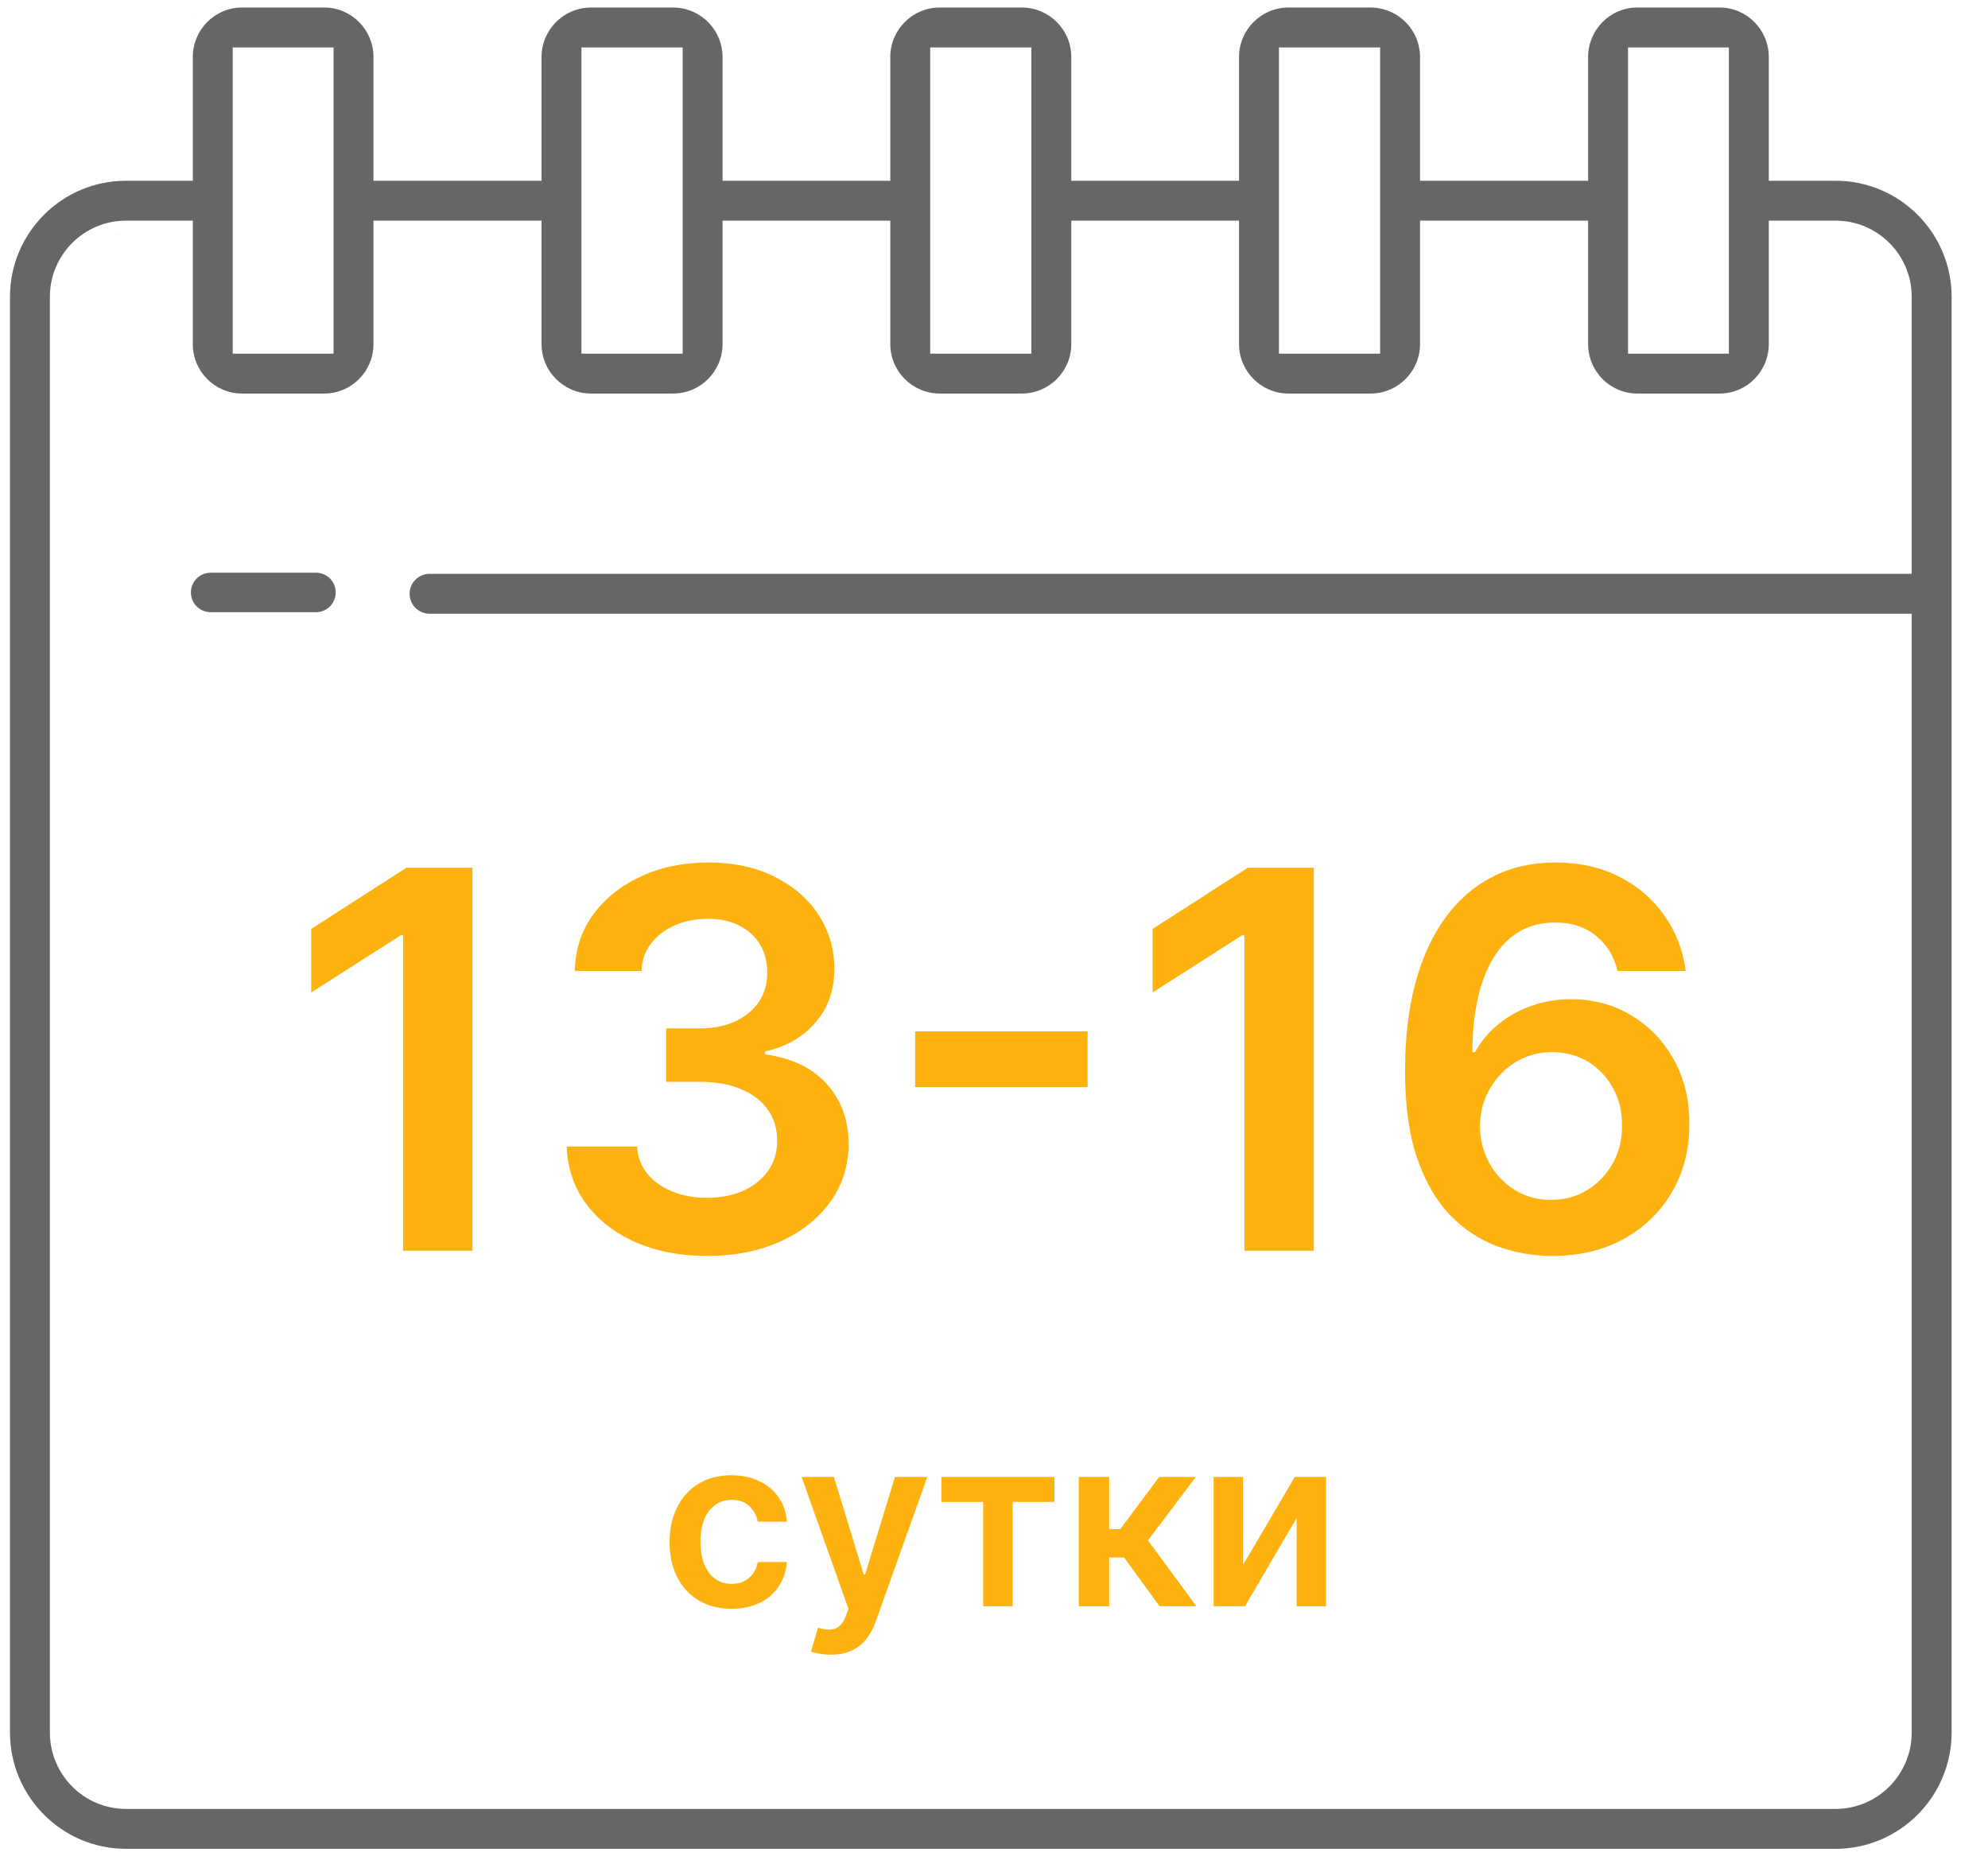
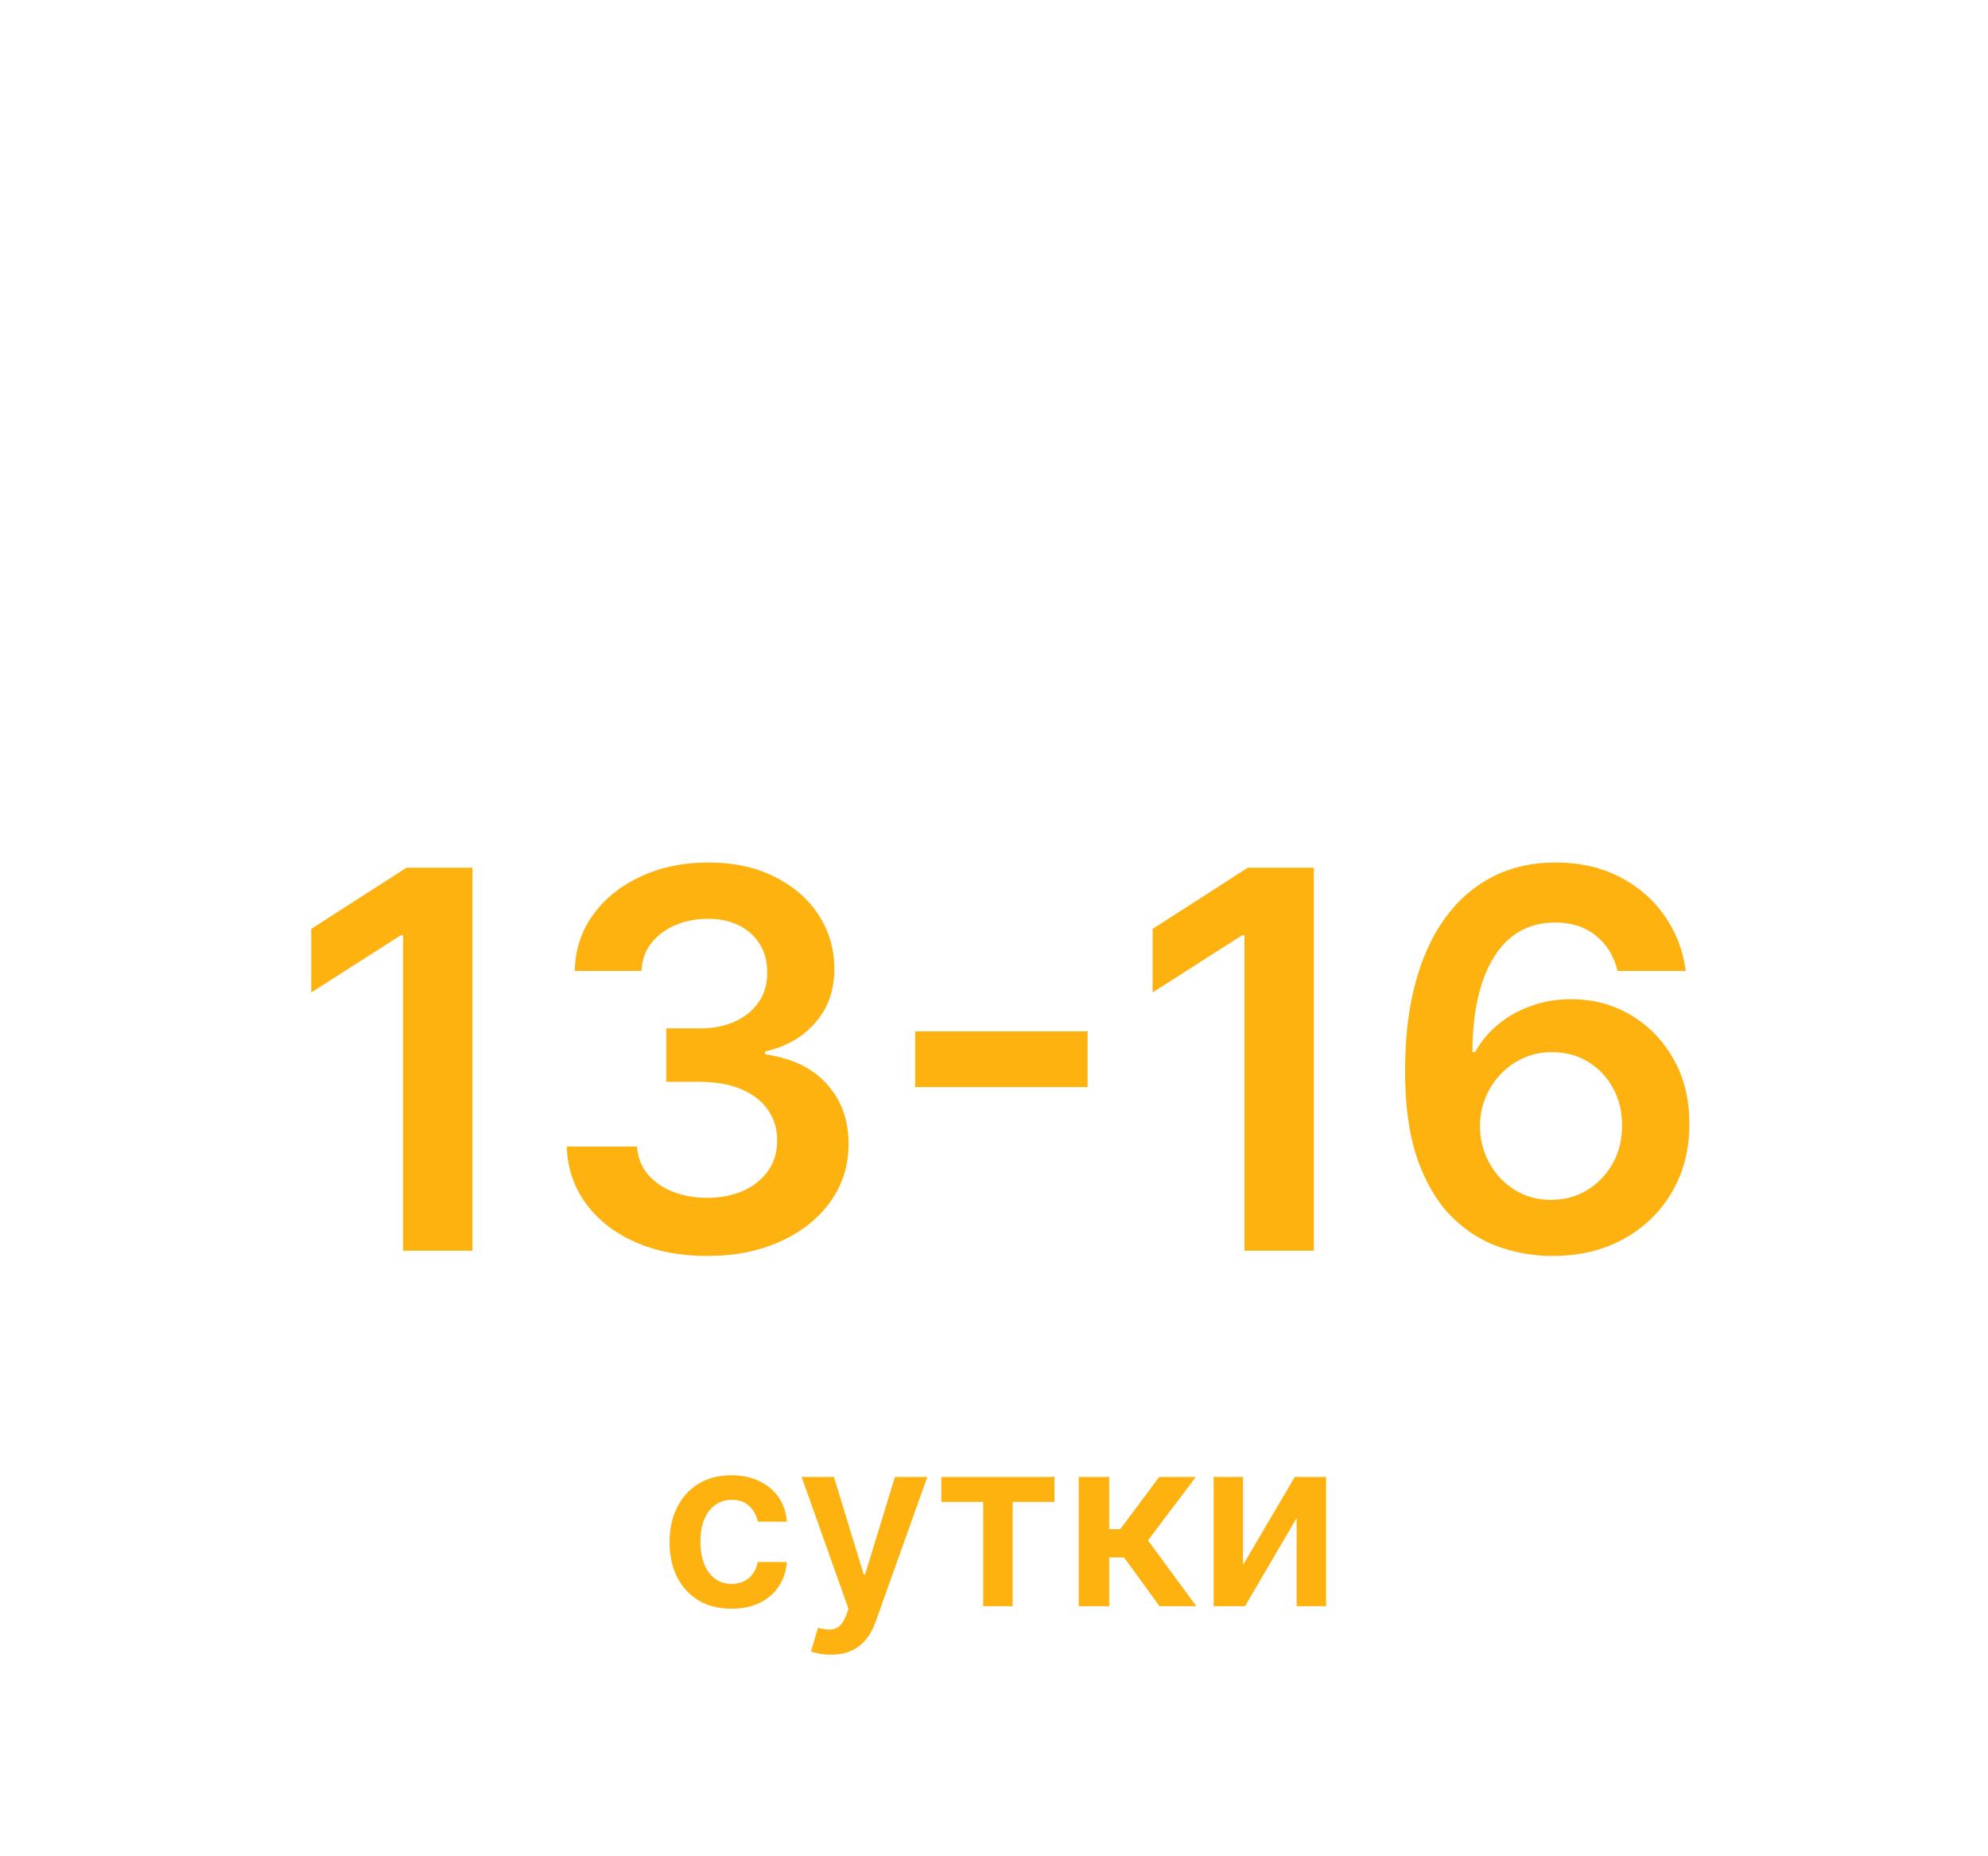
<svg xmlns="http://www.w3.org/2000/svg" width="151" height="141" viewBox="0 0 151 141" fill="none">
  <g clip-path="url(#clip0_2321_867)">
-     <path d="M24.638 0.572C26.687 0.572 28.367 2.253 28.367 4.327V13.729H41.134V4.327C41.134 2.258 42.819 0.573 44.888 0.572H51.127L51.319 0.577C53.299 0.678 54.882 2.323 54.882 4.327V13.729H67.623V4.327C67.623 2.258 69.309 0.572 71.378 0.572H77.616C79.685 0.572 81.371 2.258 81.371 4.327V13.729H94.112V4.327C94.112 2.258 95.798 0.572 97.867 0.572H104.105L104.299 0.577C106.279 0.678 107.86 2.323 107.86 4.327V13.729H120.627V4.327C120.627 2.253 122.305 0.572 124.356 0.572H130.621C132.672 0.573 134.35 2.253 134.35 4.327V13.729H139.426C144.282 13.729 148.236 17.684 148.236 22.54V131.592C148.236 136.465 144.279 140.428 139.426 140.429H9.568C4.715 140.428 0.758 136.465 0.758 131.592V22.54C0.758 17.684 4.712 13.729 9.568 13.729H14.645V4.327C14.645 2.253 16.322 0.572 18.373 0.572H24.638ZM9.568 16.76C6.38 16.76 3.789 19.352 3.789 22.54V131.592C3.789 134.79 6.375 137.397 9.568 137.397H139.426C142.619 137.397 145.205 134.788 145.205 131.592V46.615H32.627C31.791 46.615 31.112 45.936 31.111 45.1C31.112 44.264 31.791 43.584 32.627 43.584H145.205V22.54C145.205 19.352 142.614 16.76 139.426 16.76H134.35V26.138C134.349 28.211 132.672 29.891 130.621 29.892H124.356C122.306 29.892 120.627 28.211 120.627 26.138V16.76H107.86V26.138C107.86 28.206 106.174 29.892 104.105 29.892H97.867C95.799 29.892 94.113 28.206 94.112 26.138V16.76H81.371V26.138C81.371 28.206 79.685 29.892 77.616 29.892H71.378C69.309 29.892 67.624 28.206 67.623 26.138V16.76H54.882V26.138C54.881 28.206 53.196 29.892 51.127 29.892H44.888C42.819 29.891 41.134 28.206 41.134 26.138V16.76H28.367V26.138C28.367 28.211 26.689 29.891 24.638 29.892H18.373C16.322 29.891 14.645 28.211 14.645 26.138V16.76H9.568ZM139.671 136.391L139.426 136.397H9.568V136.396H139.426C139.508 136.396 139.59 136.395 139.671 136.391ZM144.199 131.839C144.183 132.159 144.134 132.471 144.059 132.771C144.115 132.547 144.157 132.317 144.181 132.082L144.199 131.839ZM82.291 26.994C82.328 26.794 82.354 26.59 82.364 26.382L82.371 26.138C82.371 26.43 82.342 26.716 82.291 26.994ZM119.72 27.073C119.659 26.77 119.627 26.457 119.627 26.137L119.634 26.382C119.646 26.617 119.675 26.848 119.72 27.073ZM40.276 27.295C40.287 27.336 40.298 27.377 40.31 27.418C40.301 27.386 40.291 27.355 40.283 27.323L40.276 27.295ZM55.731 27.323C55.723 27.355 55.713 27.386 55.704 27.418C55.716 27.377 55.728 27.336 55.738 27.295L55.731 27.323ZM108.711 27.323C108.703 27.355 108.692 27.386 108.684 27.418C108.695 27.377 108.707 27.336 108.718 27.295L108.711 27.323ZM17.676 3.604V26.86H25.336V3.604H17.676ZM44.165 3.604V26.86H51.851V3.604H44.165ZM70.654 3.604V26.86H78.34V3.604H70.654ZM97.144 3.604V26.86H104.829V3.604H97.144ZM123.658 3.604V26.86H131.318V3.604H123.658ZM7.927 18.05C7.854 18.077 7.781 18.105 7.71 18.136L7.498 18.231C7.637 18.164 7.78 18.104 7.927 18.05ZM9.323 17.766C9.079 17.778 8.84 17.81 8.606 17.857V17.856C8.684 17.841 8.762 17.826 8.841 17.814C8.999 17.79 9.161 17.774 9.323 17.766ZM135.137 2.915C135.229 3.212 135.293 3.522 135.325 3.841L135.344 4.082C135.323 3.678 135.252 3.287 135.137 2.915ZM40.348 2.914C40.301 3.063 40.262 3.215 40.23 3.37L40.188 3.604C40.225 3.368 40.278 3.137 40.348 2.914ZM15.366 0.659C15.249 0.756 15.137 0.859 15.03 0.967C14.816 1.182 14.623 1.417 14.453 1.67C14.411 1.733 14.37 1.798 14.33 1.863L14.216 2.062C14.471 1.591 14.802 1.167 15.194 0.809L15.366 0.659ZM27.815 0.809C28.04 1.013 28.244 1.239 28.426 1.483L28.558 1.67C28.387 1.417 28.194 1.182 27.98 0.967L27.815 0.809ZM121.178 0.809C121.081 0.897 120.989 0.991 120.899 1.087C120.937 1.046 120.975 1.005 121.014 0.966L121.178 0.809ZM132.245 -0.14C132.39 -0.086 132.532 -0.026 132.67 0.041C132.532 -0.026 132.391 -0.085 132.246 -0.139L132.245 -0.14ZM104.828 -0.373C105.222 -0.313 105.599 -0.204 105.955 -0.054C105.742 -0.144 105.52 -0.22 105.292 -0.278C105.14 -0.317 104.985 -0.349 104.828 -0.373Z" fill="#666666" />
-   </g>
+     </g>
  <path d="M35.886 65.909V95H30.616V71.037H30.446L23.642 75.383V70.554L30.872 65.909H35.886ZM53.713 95.398C51.668 95.398 49.849 95.047 48.258 94.347C46.677 93.646 45.427 92.671 44.508 91.421C43.59 90.171 43.102 88.726 43.045 87.088H48.386C48.434 87.874 48.694 88.561 49.168 89.148C49.641 89.725 50.271 90.175 51.057 90.497C51.843 90.819 52.724 90.98 53.699 90.98C54.74 90.98 55.664 90.8 56.469 90.44C57.274 90.071 57.903 89.56 58.358 88.906C58.812 88.253 59.035 87.5 59.026 86.648C59.035 85.767 58.808 84.99 58.344 84.318C57.88 83.646 57.207 83.12 56.327 82.742C55.456 82.363 54.404 82.173 53.173 82.173H50.602V78.111H53.173C54.187 78.111 55.072 77.936 55.83 77.585C56.597 77.235 57.198 76.742 57.633 76.108C58.069 75.464 58.282 74.721 58.273 73.878C58.282 73.054 58.097 72.339 57.719 71.733C57.349 71.117 56.824 70.639 56.142 70.298C55.47 69.957 54.679 69.787 53.77 69.787C52.88 69.787 52.056 69.948 51.298 70.27C50.541 70.592 49.93 71.051 49.466 71.648C49.002 72.235 48.756 72.936 48.727 73.75H43.656C43.694 72.121 44.163 70.691 45.062 69.46C45.972 68.22 47.184 67.254 48.699 66.562C50.214 65.862 51.914 65.511 53.798 65.511C55.74 65.511 57.425 65.876 58.855 66.605C60.294 67.325 61.407 68.296 62.193 69.517C62.979 70.739 63.372 72.088 63.372 73.565C63.382 75.204 62.899 76.577 61.923 77.685C60.957 78.793 59.688 79.517 58.117 79.858V80.085C60.162 80.369 61.729 81.127 62.818 82.358C63.917 83.579 64.461 85.099 64.452 86.918C64.452 88.546 63.988 90.005 63.06 91.293C62.141 92.571 60.872 93.575 59.253 94.304C57.643 95.033 55.796 95.398 53.713 95.398ZM82.609 78.338V82.571H69.512V78.338H82.609ZM99.793 65.909V95H94.523V71.037H94.352L87.548 75.383V70.554L94.778 65.909H99.793ZM117.832 95.398C116.44 95.388 115.081 95.147 113.756 94.673C112.43 94.19 111.237 93.409 110.176 92.329C109.116 91.24 108.273 89.796 107.648 87.997C107.023 86.188 106.715 83.949 106.724 81.278C106.724 78.788 106.99 76.567 107.52 74.617C108.05 72.666 108.812 71.018 109.807 69.673C110.801 68.319 111.999 67.287 113.401 66.577C114.812 65.867 116.388 65.511 118.131 65.511C119.958 65.511 121.578 65.871 122.989 66.591C124.409 67.311 125.555 68.296 126.426 69.546C127.297 70.786 127.837 72.188 128.045 73.75H122.861C122.596 72.633 122.051 71.742 121.227 71.079C120.413 70.407 119.381 70.071 118.131 70.071C116.114 70.071 114.561 70.947 113.472 72.699C112.392 74.451 111.848 76.856 111.838 79.915H112.037C112.501 79.081 113.102 78.367 113.841 77.77C114.58 77.173 115.413 76.714 116.341 76.392C117.278 76.061 118.268 75.895 119.31 75.895C121.014 75.895 122.544 76.302 123.898 77.117C125.261 77.931 126.341 79.053 127.136 80.483C127.932 81.903 128.325 83.532 128.315 85.369C128.325 87.282 127.889 89.001 127.009 90.526C126.128 92.041 124.902 93.234 123.33 94.105C121.758 94.976 119.925 95.407 117.832 95.398ZM117.804 91.136C118.836 91.136 119.759 90.885 120.574 90.383C121.388 89.882 122.032 89.204 122.506 88.352C122.979 87.5 123.211 86.544 123.202 85.483C123.211 84.441 122.984 83.499 122.52 82.656C122.065 81.813 121.436 81.146 120.631 80.653C119.826 80.161 118.907 79.915 117.875 79.915C117.108 79.915 116.393 80.062 115.73 80.355C115.067 80.649 114.49 81.056 113.997 81.577C113.505 82.088 113.116 82.685 112.832 83.367C112.558 84.039 112.416 84.758 112.406 85.526C112.416 86.539 112.652 87.472 113.116 88.324C113.58 89.176 114.22 89.858 115.034 90.369C115.848 90.881 116.772 91.136 117.804 91.136Z" fill="#FDB210" />
  <path d="M55.561 122.192C54.581 122.192 53.74 121.977 53.037 121.546C52.338 121.116 51.799 120.521 51.419 119.763C51.044 119 50.857 118.122 50.857 117.129C50.857 116.132 51.049 115.252 51.432 114.489C51.816 113.722 52.357 113.126 53.056 112.7C53.759 112.269 54.59 112.054 55.549 112.054C56.346 112.054 57.051 112.201 57.664 112.495C58.282 112.785 58.775 113.196 59.141 113.729C59.508 114.257 59.716 114.875 59.767 115.582H57.556C57.466 115.109 57.253 114.715 56.916 114.4C56.584 114.08 56.139 113.92 55.581 113.92C55.108 113.92 54.692 114.048 54.334 114.304C53.976 114.555 53.697 114.918 53.497 115.391C53.301 115.864 53.203 116.43 53.203 117.091C53.203 117.76 53.301 118.335 53.497 118.817C53.693 119.294 53.968 119.663 54.321 119.923C54.679 120.178 55.099 120.306 55.581 120.306C55.922 120.306 56.226 120.242 56.495 120.114C56.767 119.982 56.995 119.793 57.179 119.545C57.362 119.298 57.488 118.998 57.556 118.644H59.767C59.712 119.339 59.508 119.955 59.154 120.491C58.8 121.024 58.319 121.442 57.709 121.744C57.1 122.043 56.384 122.192 55.561 122.192ZM63.106 125.682C62.79 125.682 62.498 125.656 62.23 125.605C61.966 125.558 61.755 125.503 61.597 125.439L62.134 123.636C62.471 123.734 62.771 123.781 63.035 123.777C63.3 123.773 63.532 123.69 63.732 123.528C63.937 123.37 64.109 123.106 64.25 122.735L64.448 122.205L60.888 112.182H63.342L65.605 119.597H65.707L67.976 112.182H70.437L66.506 123.189C66.323 123.709 66.08 124.154 65.778 124.525C65.475 124.9 65.104 125.185 64.665 125.381C64.231 125.582 63.711 125.682 63.106 125.682ZM71.502 114.08V112.182H80.093V114.08H76.916V122H74.678V114.08H71.502ZM81.935 122V112.182H84.249V116.145H85.093L88.046 112.182H90.833L87.196 117.001L90.871 122H88.071L85.38 118.299H84.249V122H81.935ZM94.414 118.868L98.345 112.182H100.723V122H98.486V115.308L94.567 122H92.183V112.182H94.414V118.868Z" fill="#FDB210" />
-   <path d="M16 45H24" stroke="#666666" stroke-width="3" stroke-linecap="round" />
  <defs>
    <clipPath id="clip0_2321_867">
      <rect width="149" height="141" fill="white" />
    </clipPath>
  </defs>
</svg>